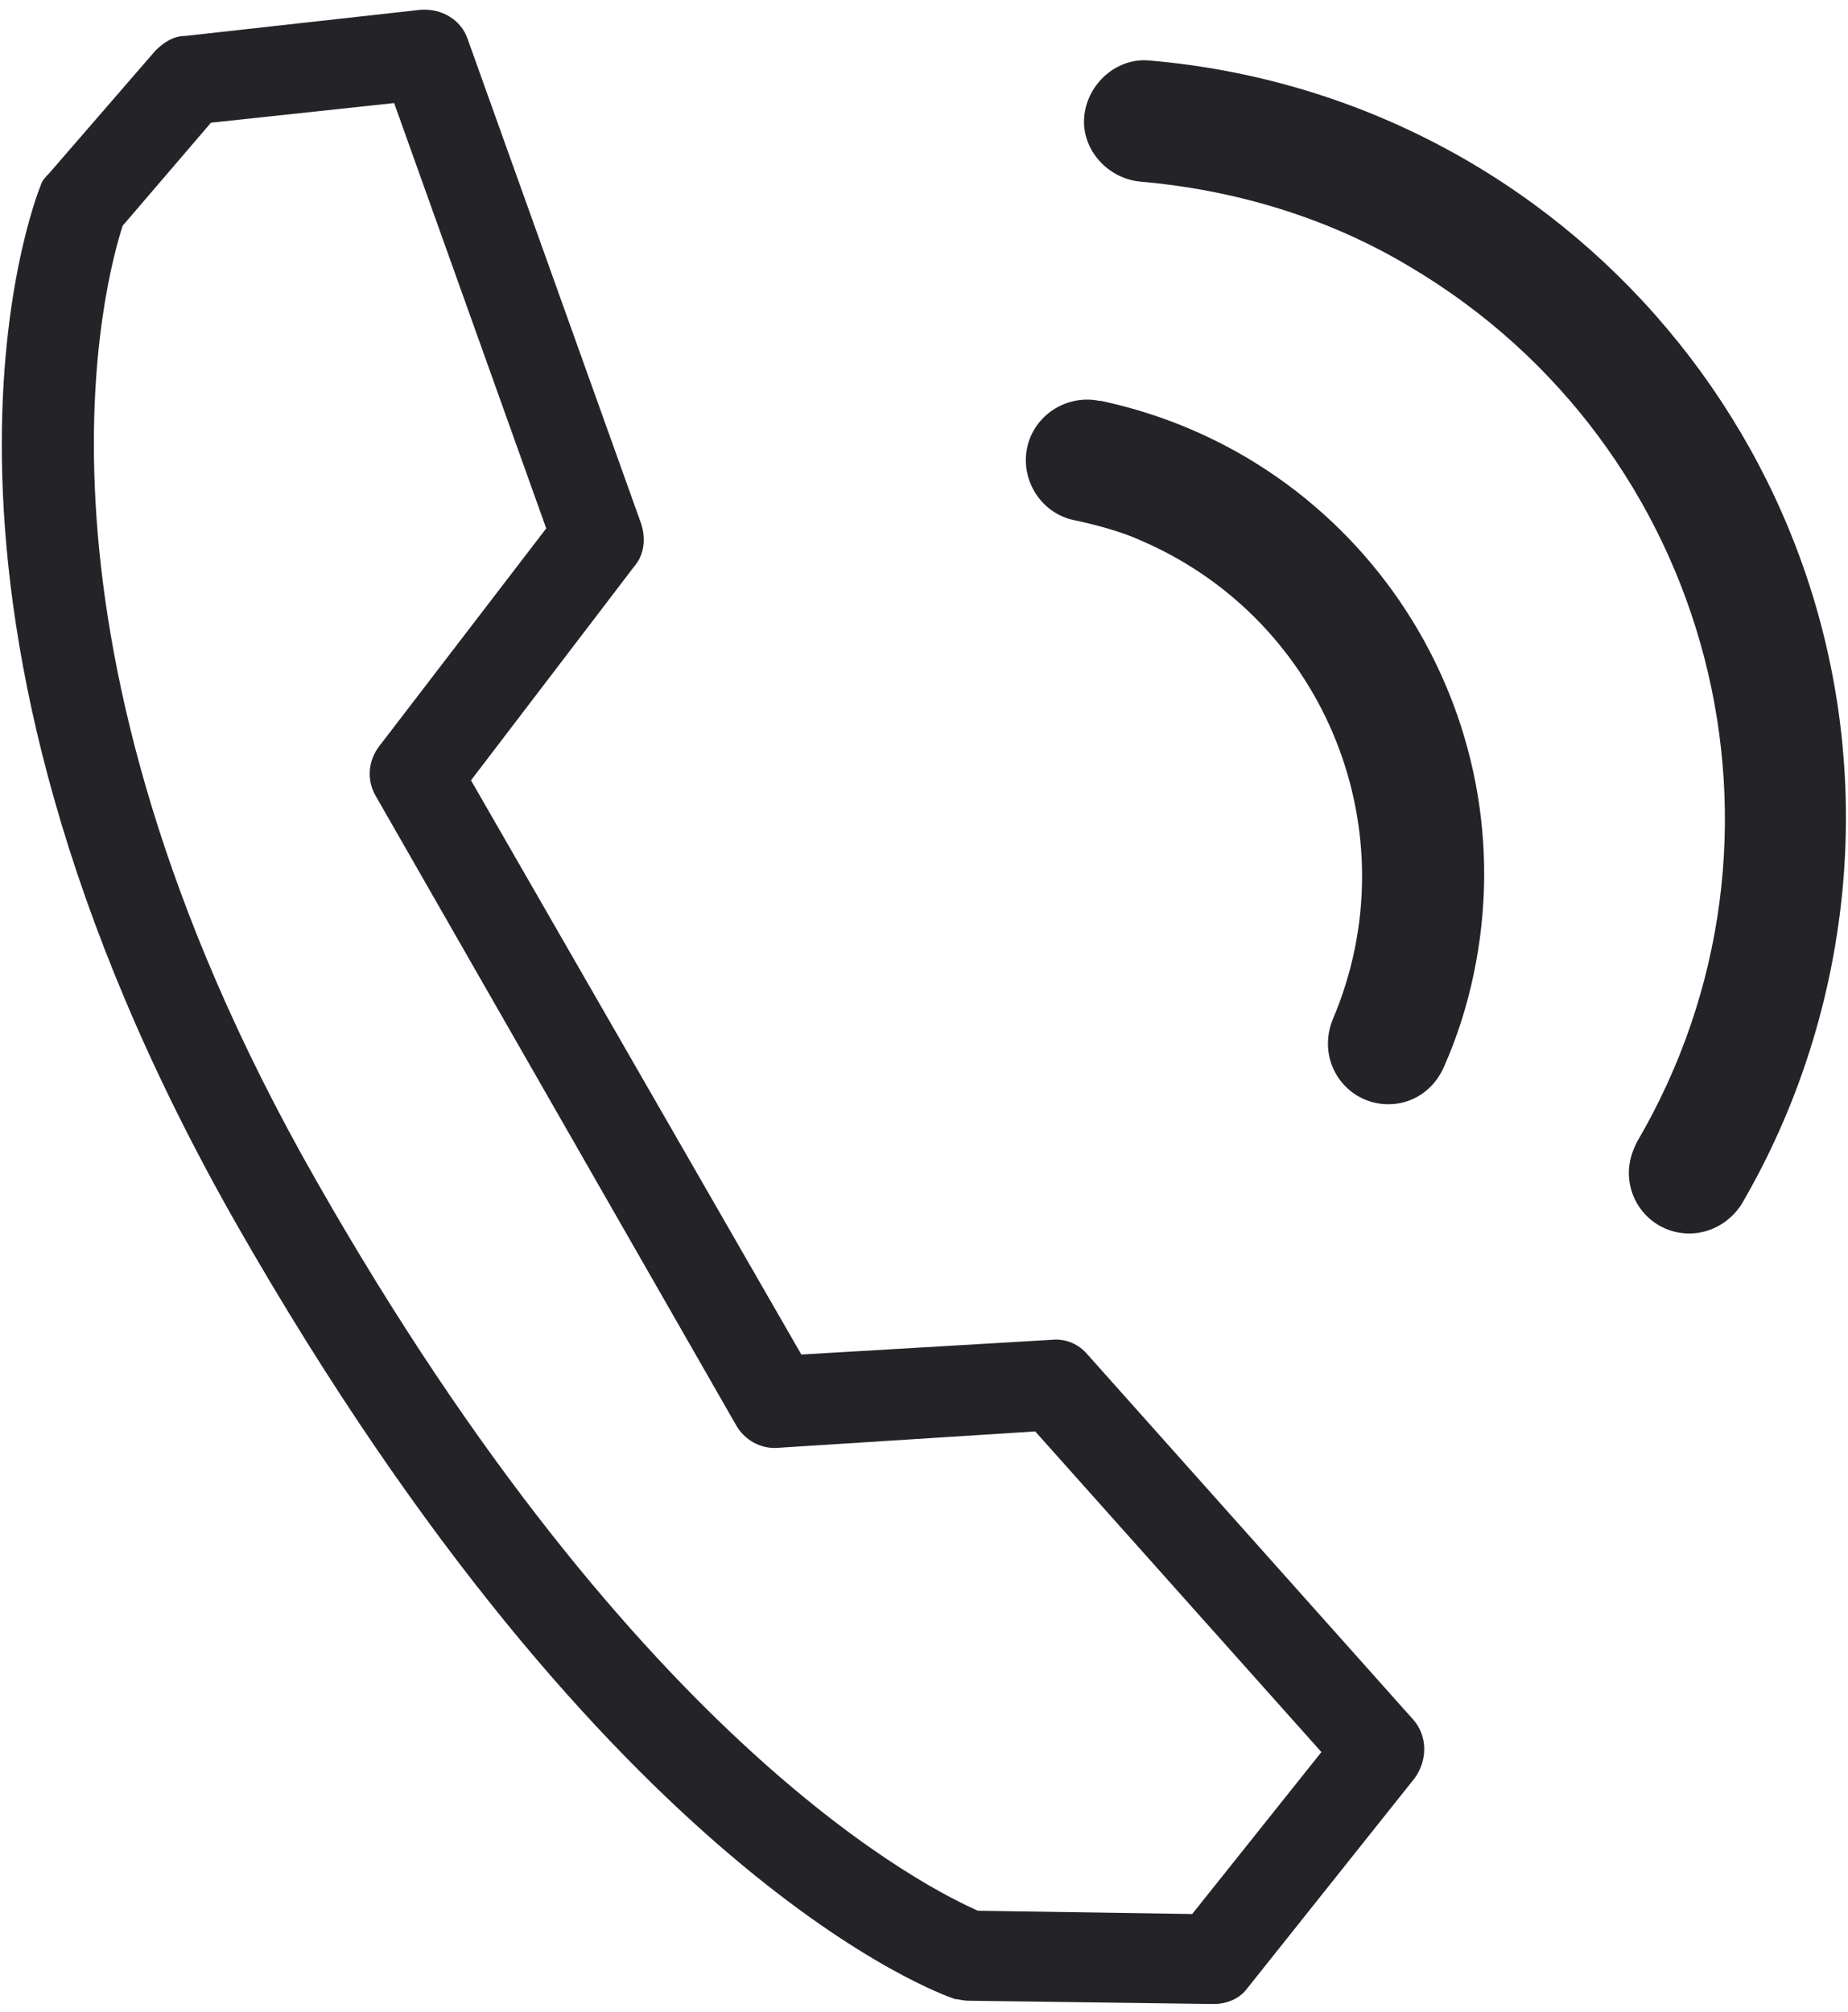
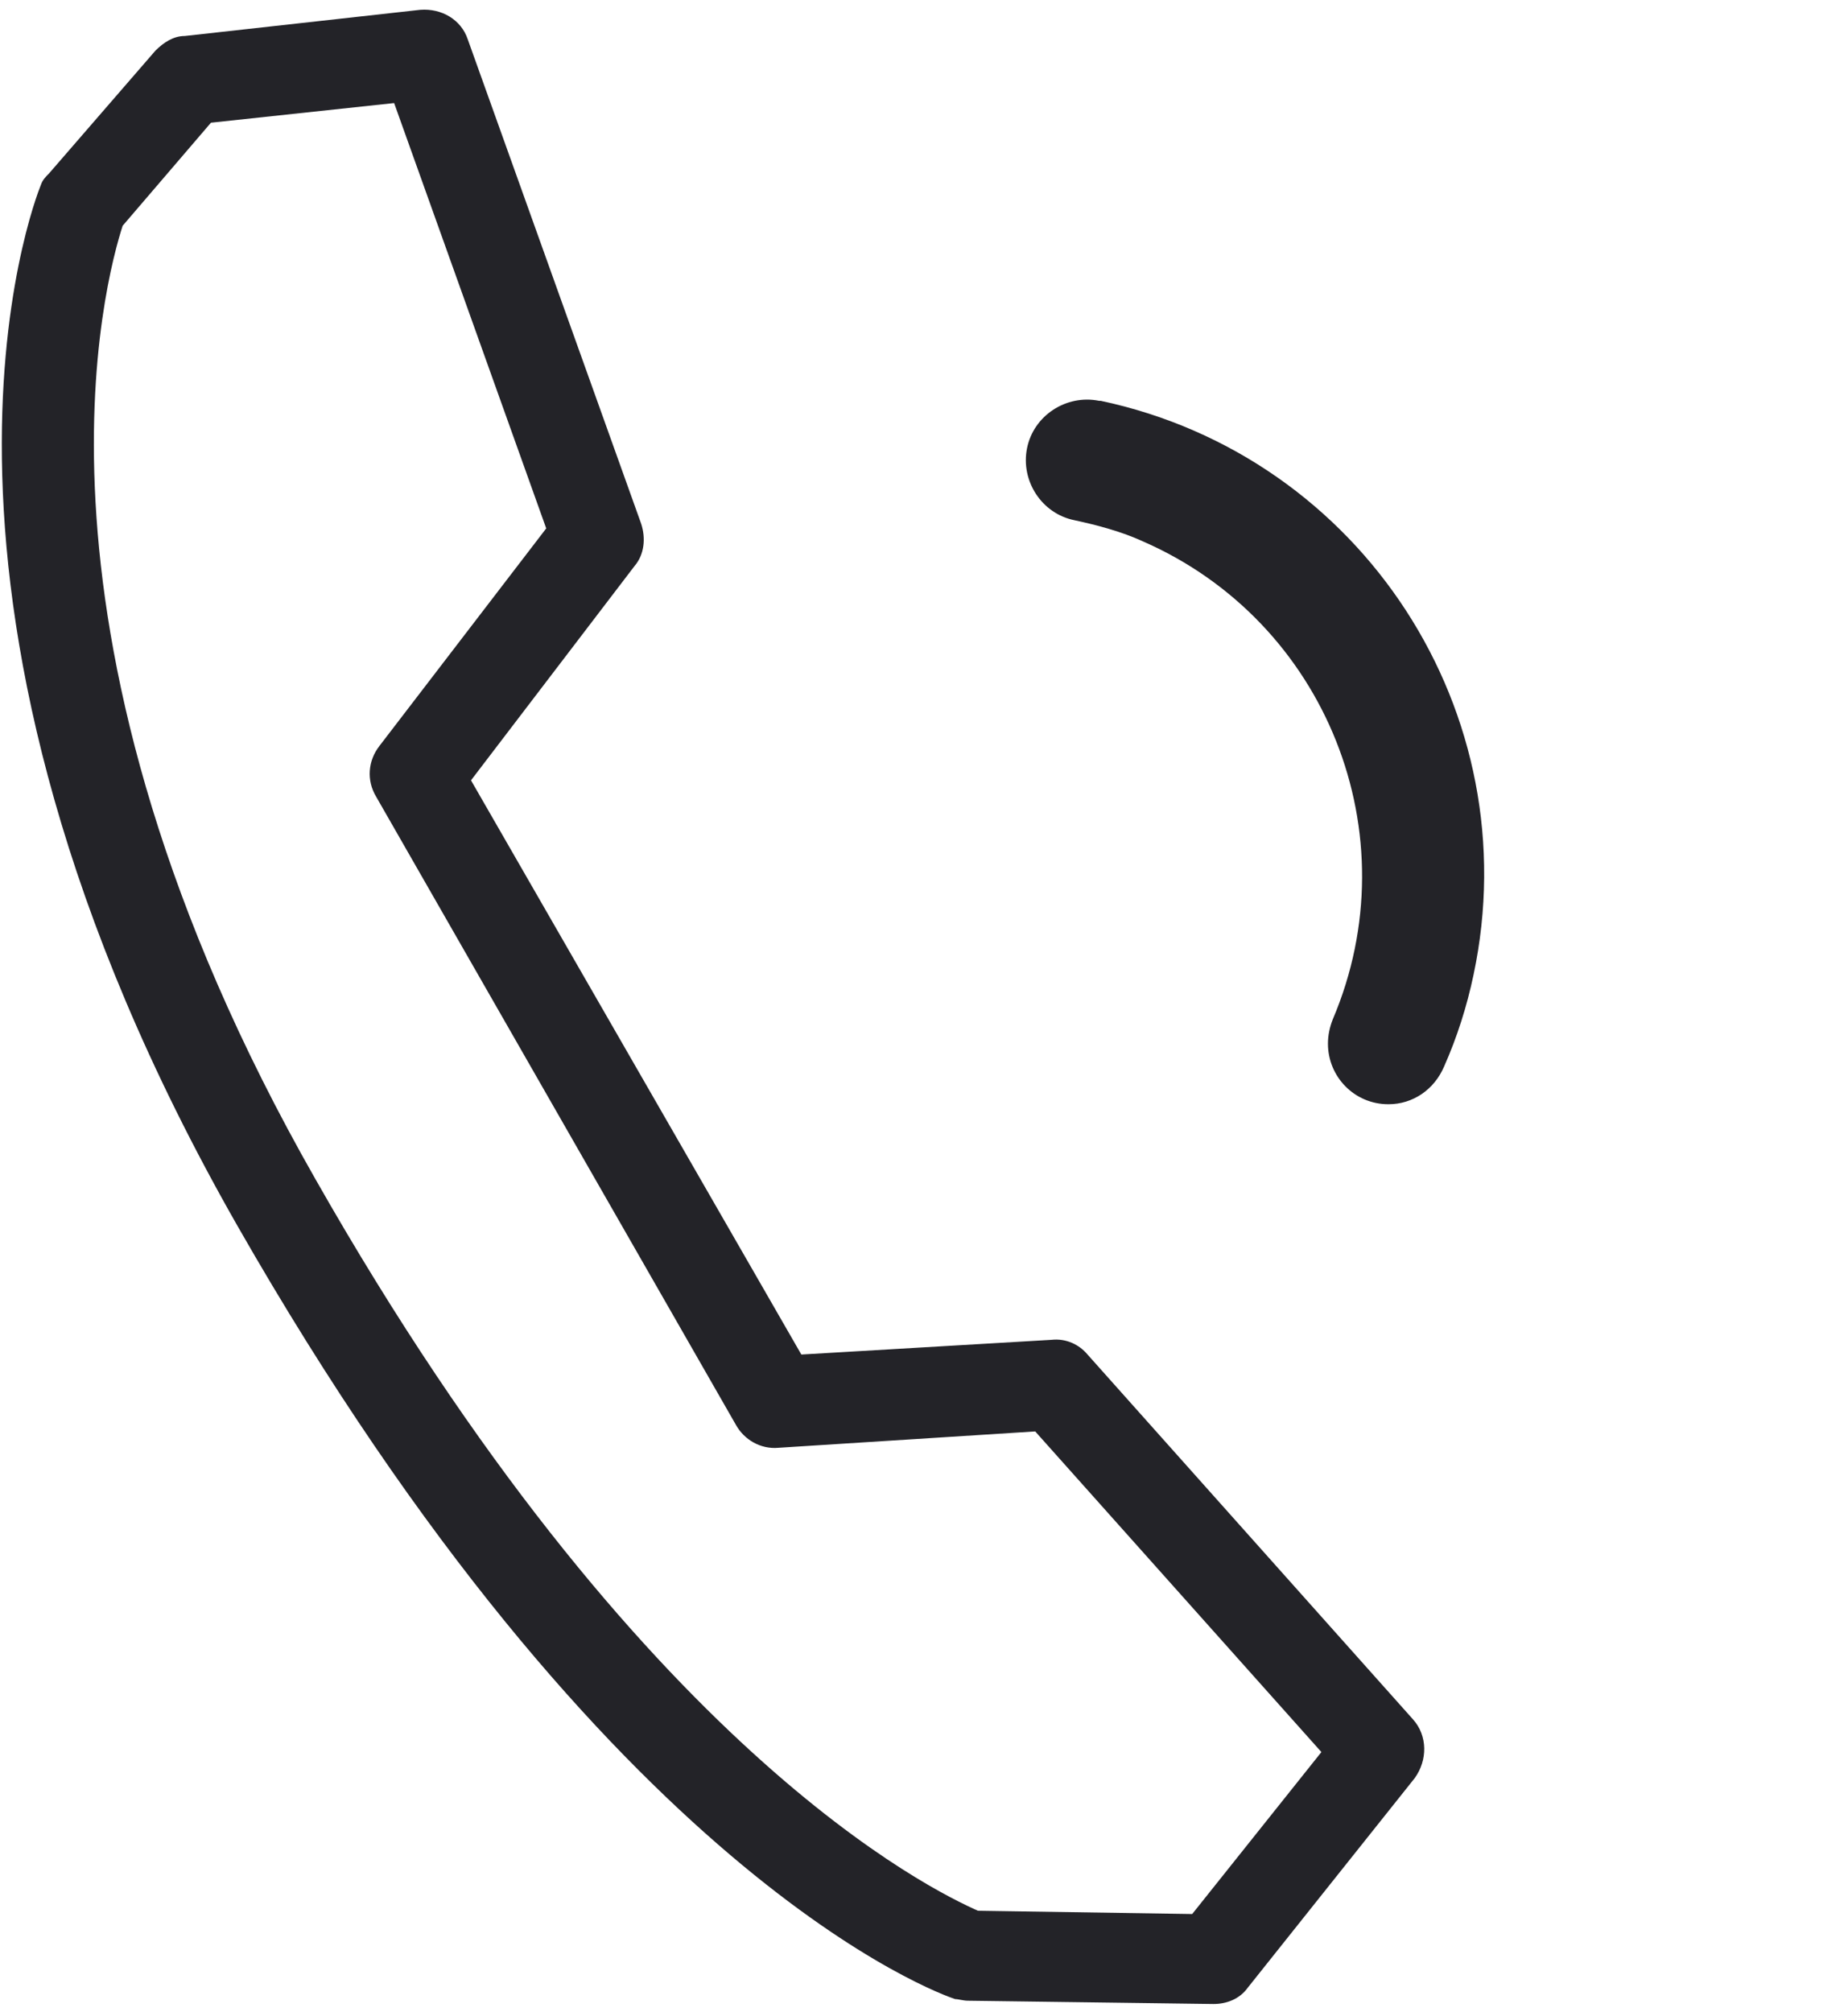
<svg xmlns="http://www.w3.org/2000/svg" xmlns:xlink="http://www.w3.org/1999/xlink" version="1.1" id="レイヤー_1" x="0px" y="0px" width="113px" height="123px" viewBox="0 0 113 123" style="enable-background:new 0 0 113 123;" xml:space="preserve">
  <style type="text/css">
	.st0{clip-path:url(#SVGID_00000157279870487329905210000008598136239022271633_);}
	.st1{fill:#232328;}
</style>
  <g id="グループ_183" transform="translate(0 0)">
    <g>
      <defs>
        <rect id="SVGID_1_" x="0.1" y="0.5" width="112.8" height="122.1" />
      </defs>
      <clipPath id="SVGID_00000080207472574002461320000015733787247176674448_">
        <use xlink:href="#SVGID_1_" style="overflow:visible;" />
      </clipPath>
      <g id="グループ_57" transform="translate(0 0)" style="clip-path:url(#SVGID_00000080207472574002461320000015733787247176674448_);">
-         <path id="パス_140" class="st1" d="M103.3,75.4c-2.1,0-3.7-1.7-3.7-3.7c0-0.7,0.2-1.3,0.5-1.9c10.9-18.6,4.7-42.5-13.9-53.5     c-5-3-10.7-4.7-16.5-5.2c-2-0.2-3.6-2-3.4-4c0.2-2,2-3.6,4-3.4c25.6,2.2,44.6,24.7,42.4,50.3c-0.6,6.9-2.7,13.6-6.2,19.6     C105.8,74.7,104.6,75.4,103.3,75.4" />
        <path id="パス_141" class="st1" d="M84.9,67.5c-2.1,0-3.7-1.7-3.7-3.7c0-0.5,0.1-1,0.3-1.5C86.3,51,81.1,38,69.9,33.1     c-1.3-0.6-2.8-1-4.2-1.3c-2-0.4-3.3-2.4-2.9-4.4c0.4-2,2.4-3.3,4.4-2.9c0,0,0.1,0,0.1,0c16,3.4,26.2,19.1,22.8,35.1     c-0.4,1.9-1,3.8-1.8,5.6C87.7,66.6,86.4,67.5,84.9,67.5" />
        <path id="パス_142" class="st1" d="M74.2,122.5L74.2,122.5l-15-0.2c-0.3,0-0.6-0.1-0.8-0.1c-0.9-0.3-21.1-7.4-43.9-47.3     C-7.4,36.5,2.1,12.3,2.5,11.3C2.6,11,2.8,10.8,3,10.6l6.5-7.5c0.5-0.5,1.1-0.9,1.8-0.9l14.4-1.6c1.3-0.1,2.5,0.6,2.9,1.8     l10.6,29.6c0.3,0.9,0.2,1.9-0.4,2.6l-10,13.1L49,82.8l15.3-0.9c0.9-0.1,1.7,0.3,2.2,0.9l19.9,22.3c0.9,1,0.9,2.5,0.1,3.6     l-10.2,12.8C75.8,122.2,75,122.5,74.2,122.5 M59.8,116.8l13.1,0.2l7.9-9.9L63.3,87.5l-15.7,1c-1.1,0.1-2.1-0.5-2.6-1.4L23,48.7     c-0.6-1-0.5-2.2,0.2-3.1l10.2-13.3L24.1,6.3L12.9,7.5l-5.4,6.3c-1,3.1-7.2,25,11.8,58.3C39.2,107.1,57.1,115.6,59.8,116.8" />
      </g>
    </g>
  </g>
</svg>